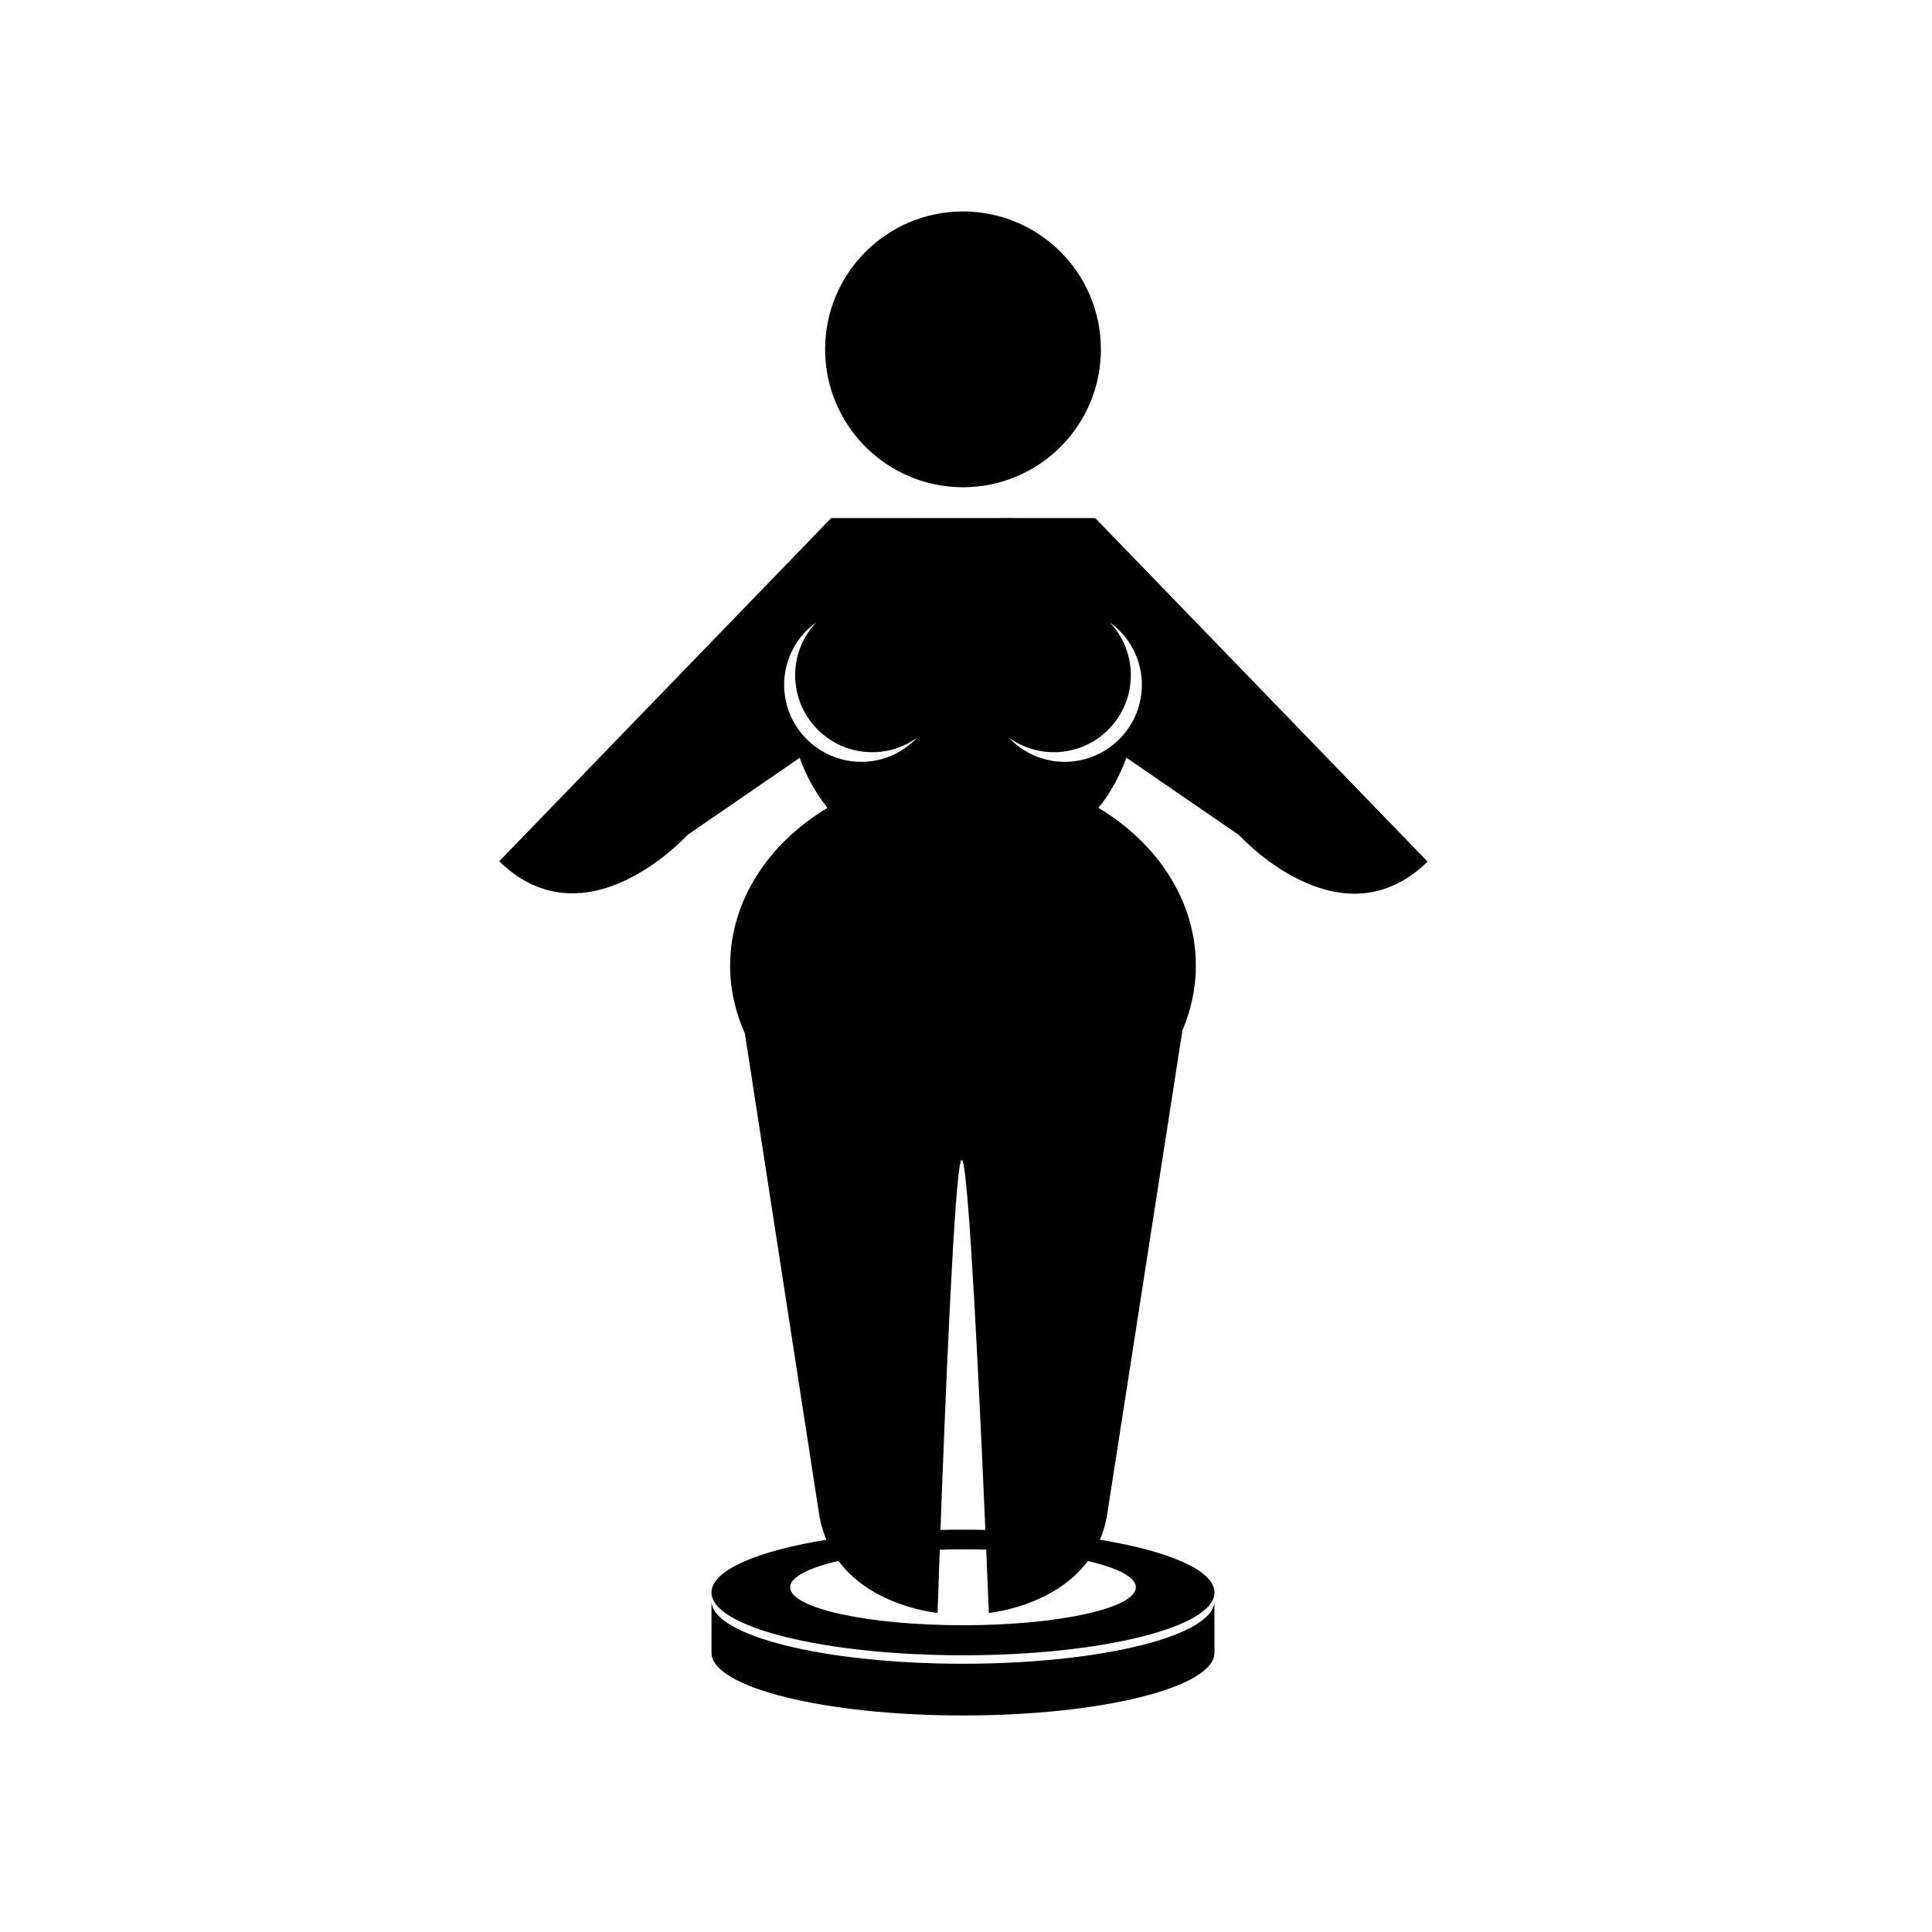
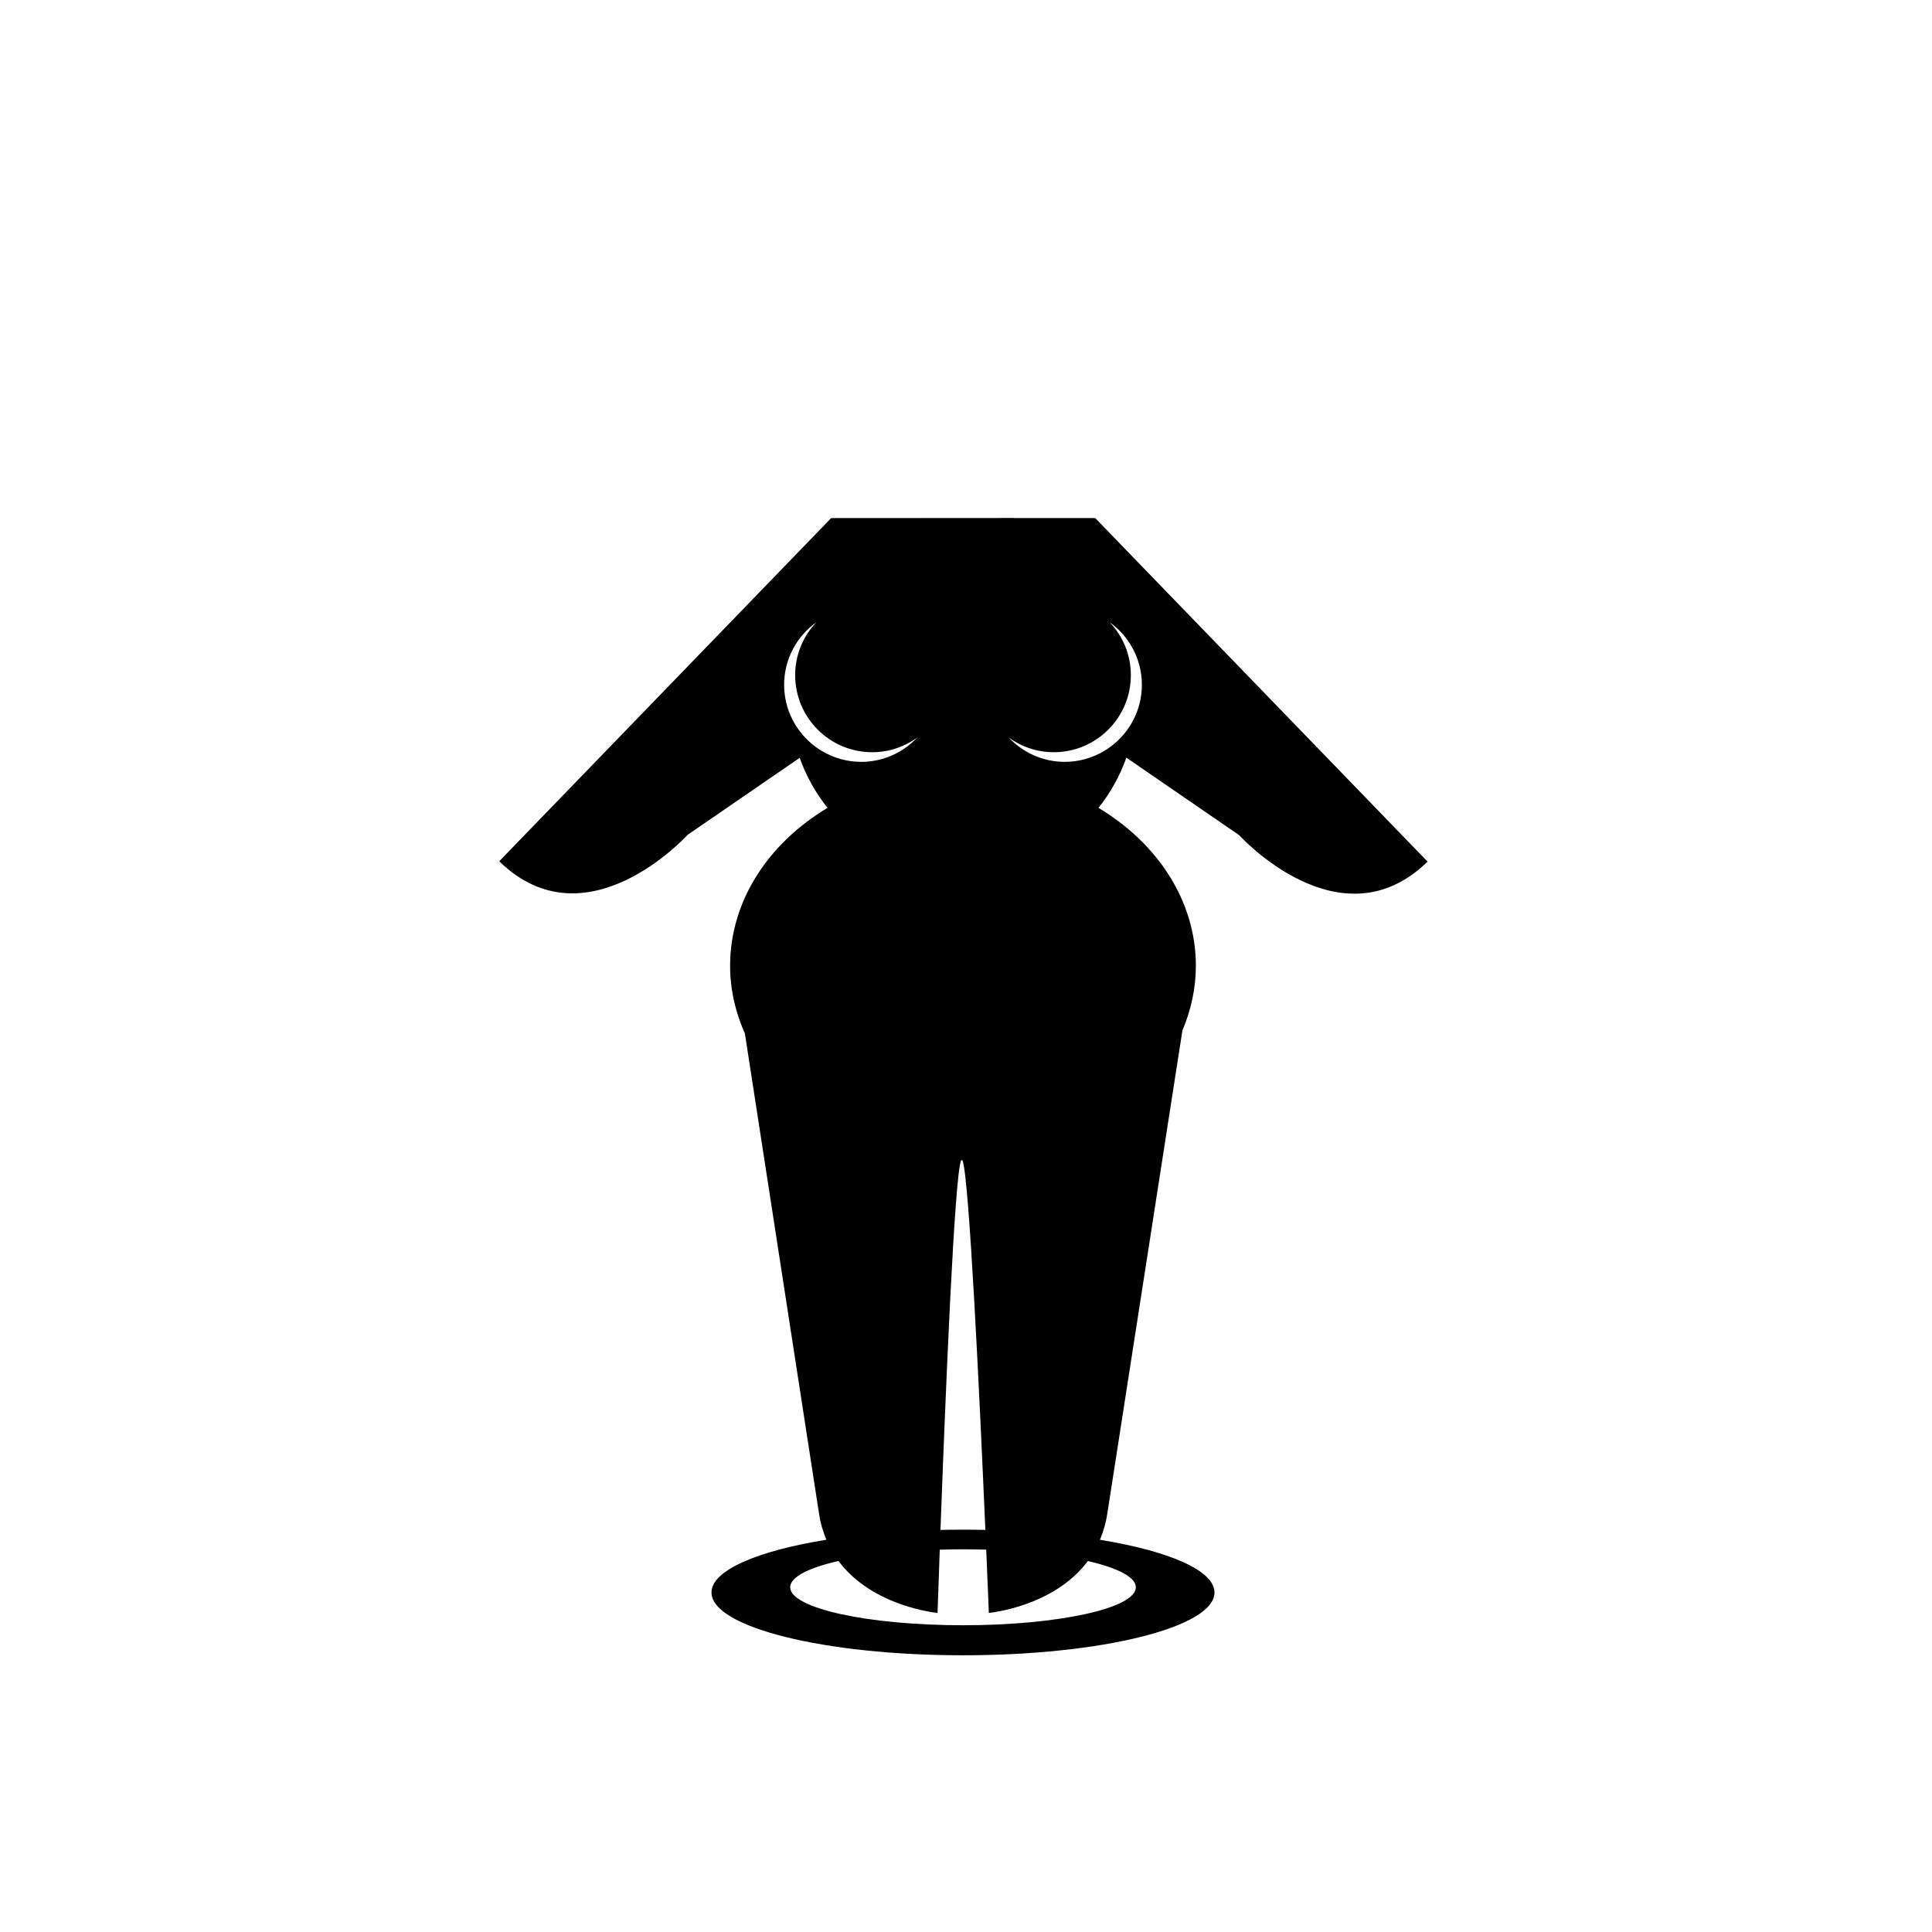
<svg xmlns="http://www.w3.org/2000/svg" fill="#000000" width="800px" height="800px" version="1.1" viewBox="144 144 512 512">
  <g>
    <path d="m332.55 568.27c0 0.027 0.008 0.051 0.008 0.078v-0.332z" />
-     <path d="m435.75 236.58c0 20.18-16.359 36.543-36.543 36.543-20.18 0-36.543-16.363-36.543-36.543 0-20.184 16.363-36.543 36.543-36.543 20.184 0 36.543 16.359 36.543 36.543" />
-     <path d="m399.2 584.91c-36.699 0-66.465-7.402-66.641-16.562l-0.008 13.621c0 9.191 29.84 16.648 66.648 16.648s66.648-7.457 66.648-16.648v-13.699c0 9.191-29.84 16.641-66.648 16.641z" />
    <path d="m434.25 281.3h-21.445v-0.023l-25.344 0.004v0.023h-23.199l-87.961 90.941c23.137 22.598 49.926-7.008 49.926-7.008l29.695-20.402c1.734 4.844 4.223 9.316 7.375 13.254-15.605 9.352-25.812 24.594-25.812 41.863 0 6.312 1.426 12.34 3.918 17.934l19.613 127.02c0.383 2.637 1.078 4.996 1.977 7.141-18.312 2.965-30.441 8.109-30.441 13.977 0 9.191 29.84 16.641 66.648 16.641 36.809 0 66.648-7.449 66.648-16.641 0-5.852-12.086-10.992-30.352-13.965 0.902-2.148 1.598-4.512 1.984-7.152l19.867-127.81c2.269-5.371 3.57-11.121 3.57-17.141 0-17.266-10.203-32.512-25.812-41.863 3.164-3.953 5.66-8.441 7.394-13.305l29.891 20.539s26.785 29.602 49.926 7.008zm-35.195 170.19c1.785 3.836 4.625 64.379 6.078 97.953-1.957-0.047-3.93-0.066-5.926-0.066-2.016 0-4.004 0.02-5.973 0.066 1.238-33.613 3.699-94.27 5.481-97.969 0.113 0 0.227 0.016 0.34 0.016zm-38.895-109.56c-5.059-3.715-8.355-9.691-8.355-16.449 0-6.828 3.367-12.863 8.52-16.57-3.461 3.66-5.598 8.586-5.598 14.016 0 11.277 9.141 20.418 20.418 20.418 4.449 0 8.551-1.438 11.902-3.852-3.723 3.934-8.98 6.406-14.824 6.406-3.762 0-7.277-1.039-10.305-2.812-0.605-0.352-1.191-0.742-1.758-1.156zm84.852 222.71c0 5.559-20.512 10.066-45.805 10.066s-45.801-4.508-45.801-10.066c0-2.707 4.887-5.156 12.797-6.969 9.113 12.223 26.258 13.766 26.258 13.766s0.219-6.625 0.586-16.758c2.019-0.062 4.066-0.102 6.164-0.102 2.09 0 4.133 0.039 6.152 0.102 0.43 10.133 0.691 16.758 0.691 16.758s17.129-1.543 26.242-13.742c7.856 1.805 12.715 4.25 12.715 6.945zm-6.711-222.75c-0.527 0.391-1.074 0.754-1.641 1.094-3.062 1.836-6.637 2.914-10.473 2.914-5.844 0-11.102-2.469-14.82-6.406 3.352 2.414 7.457 3.852 11.902 3.852 11.277 0 20.418-9.141 20.418-20.418 0-5.434-2.133-10.355-5.598-14.016 5.152 3.707 8.52 9.738 8.52 16.57 0 6.734-3.273 12.691-8.309 16.41z" />
  </g>
</svg>